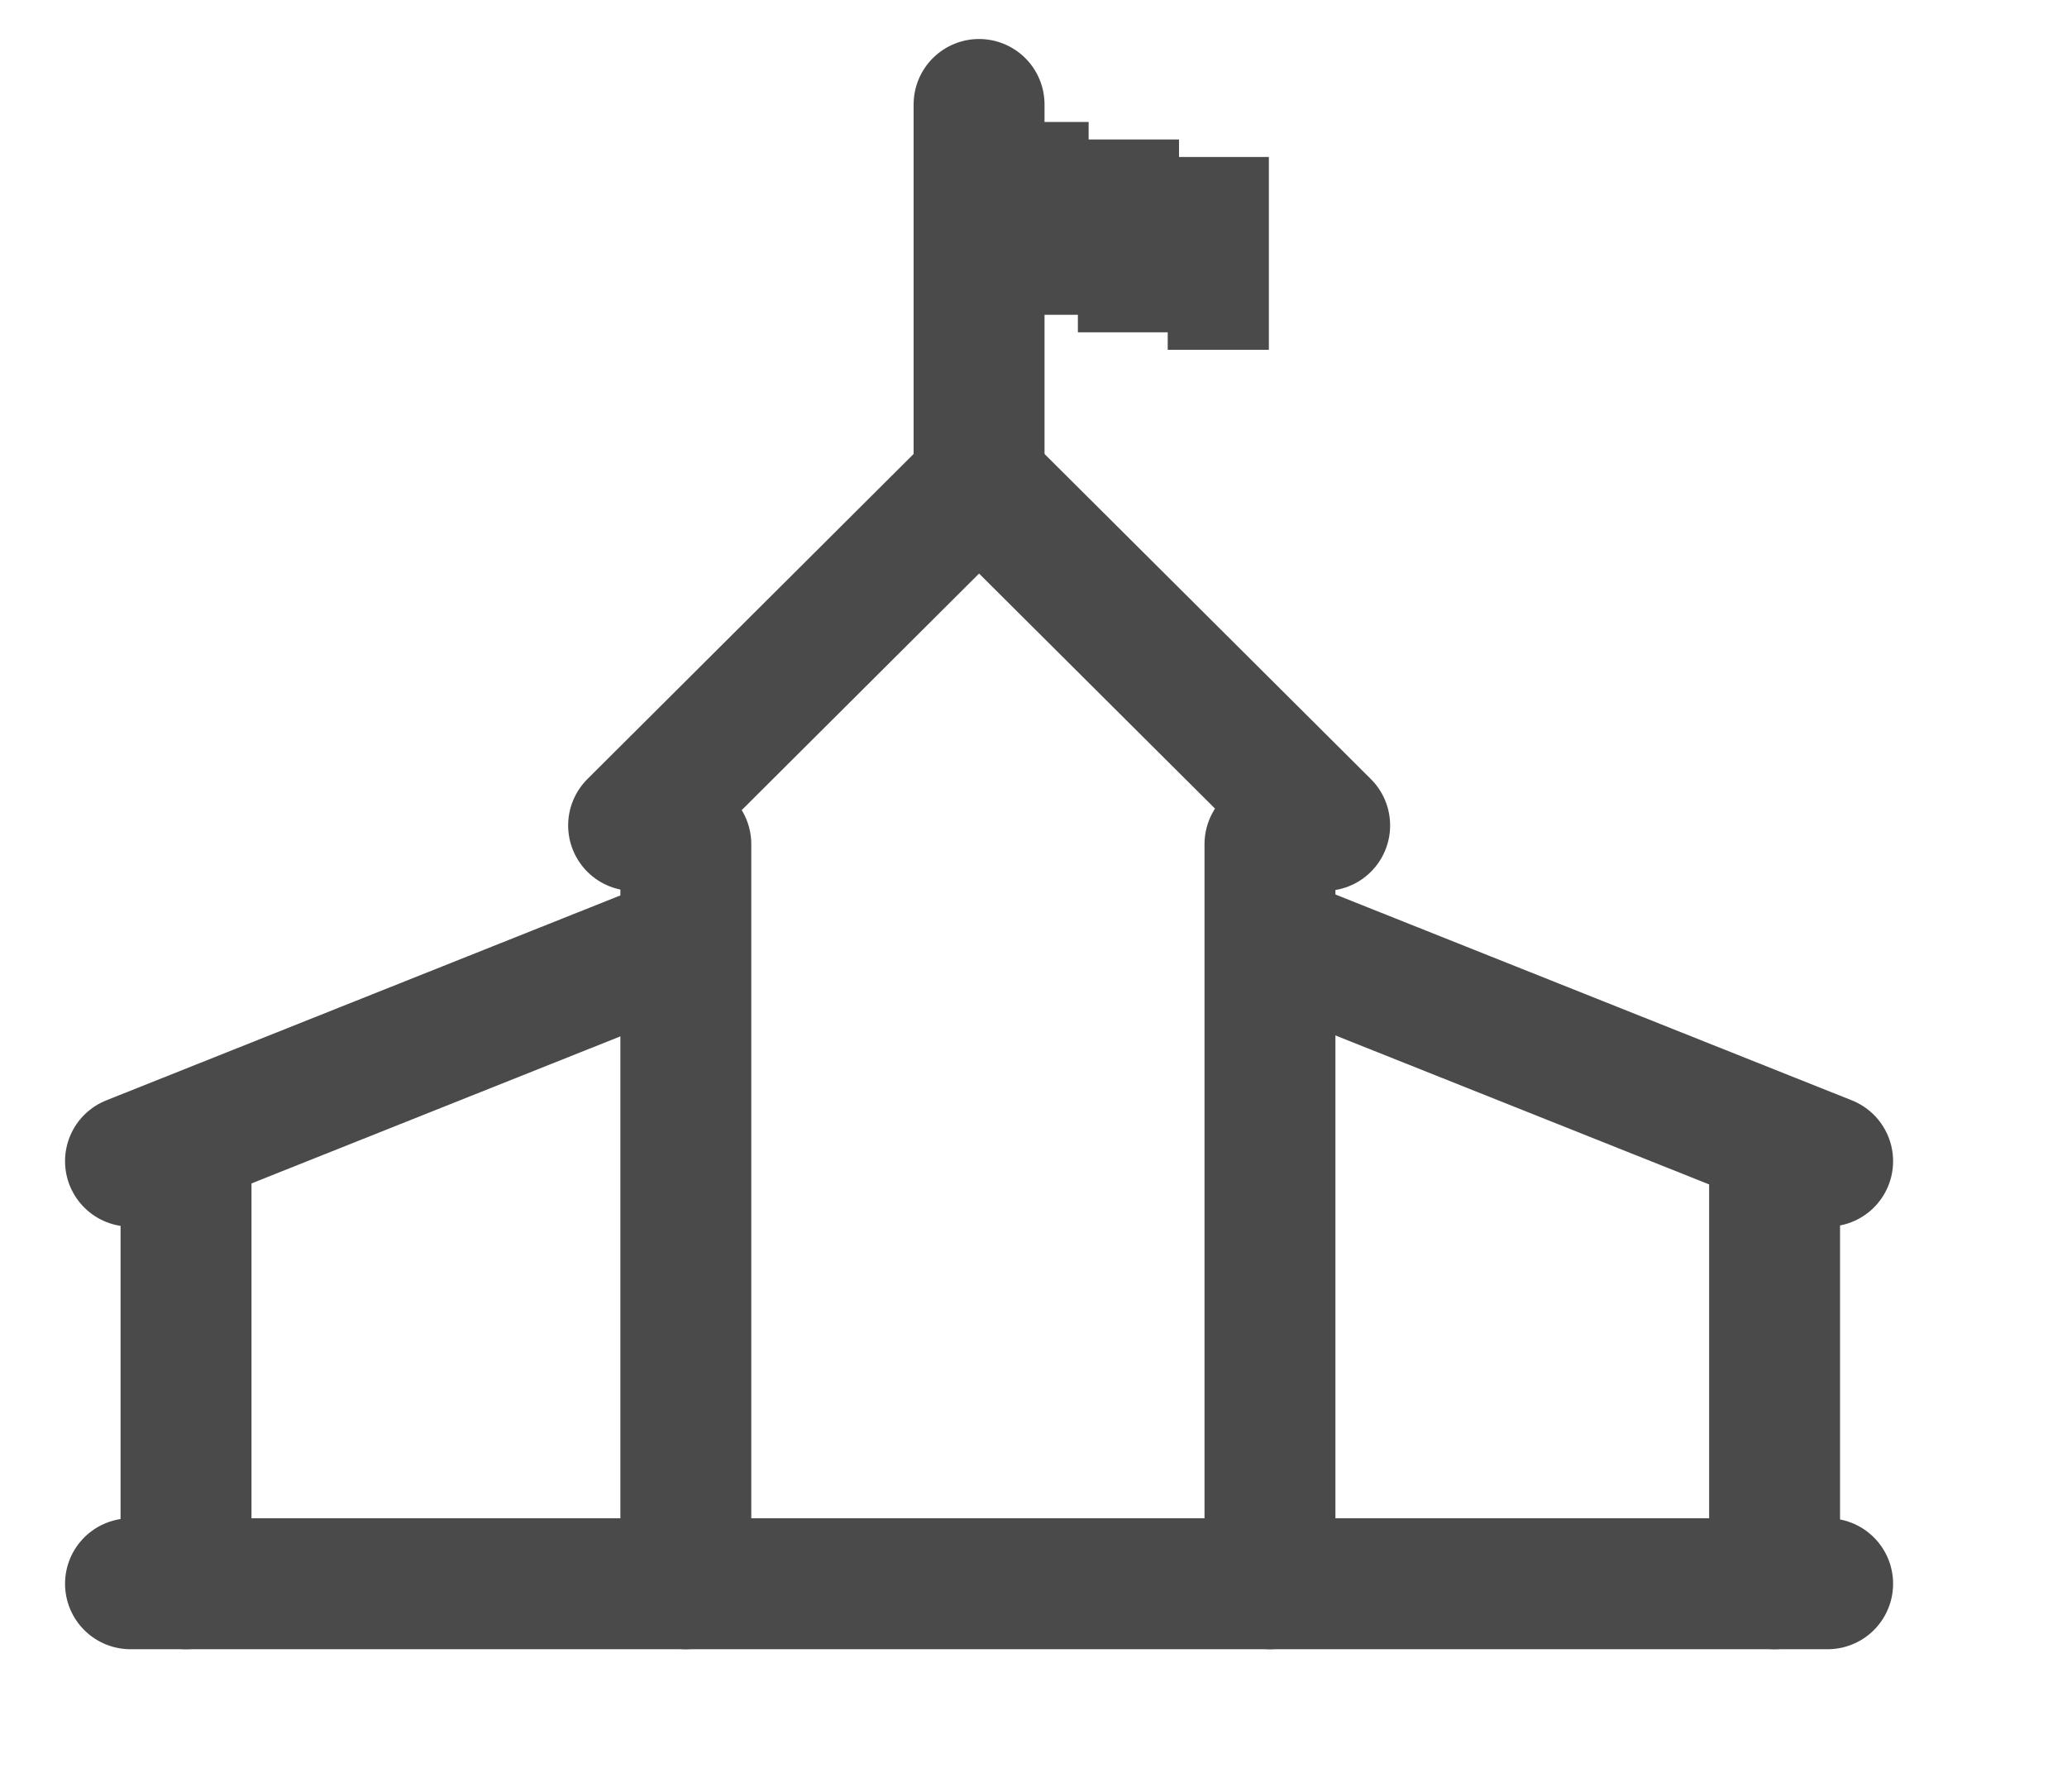
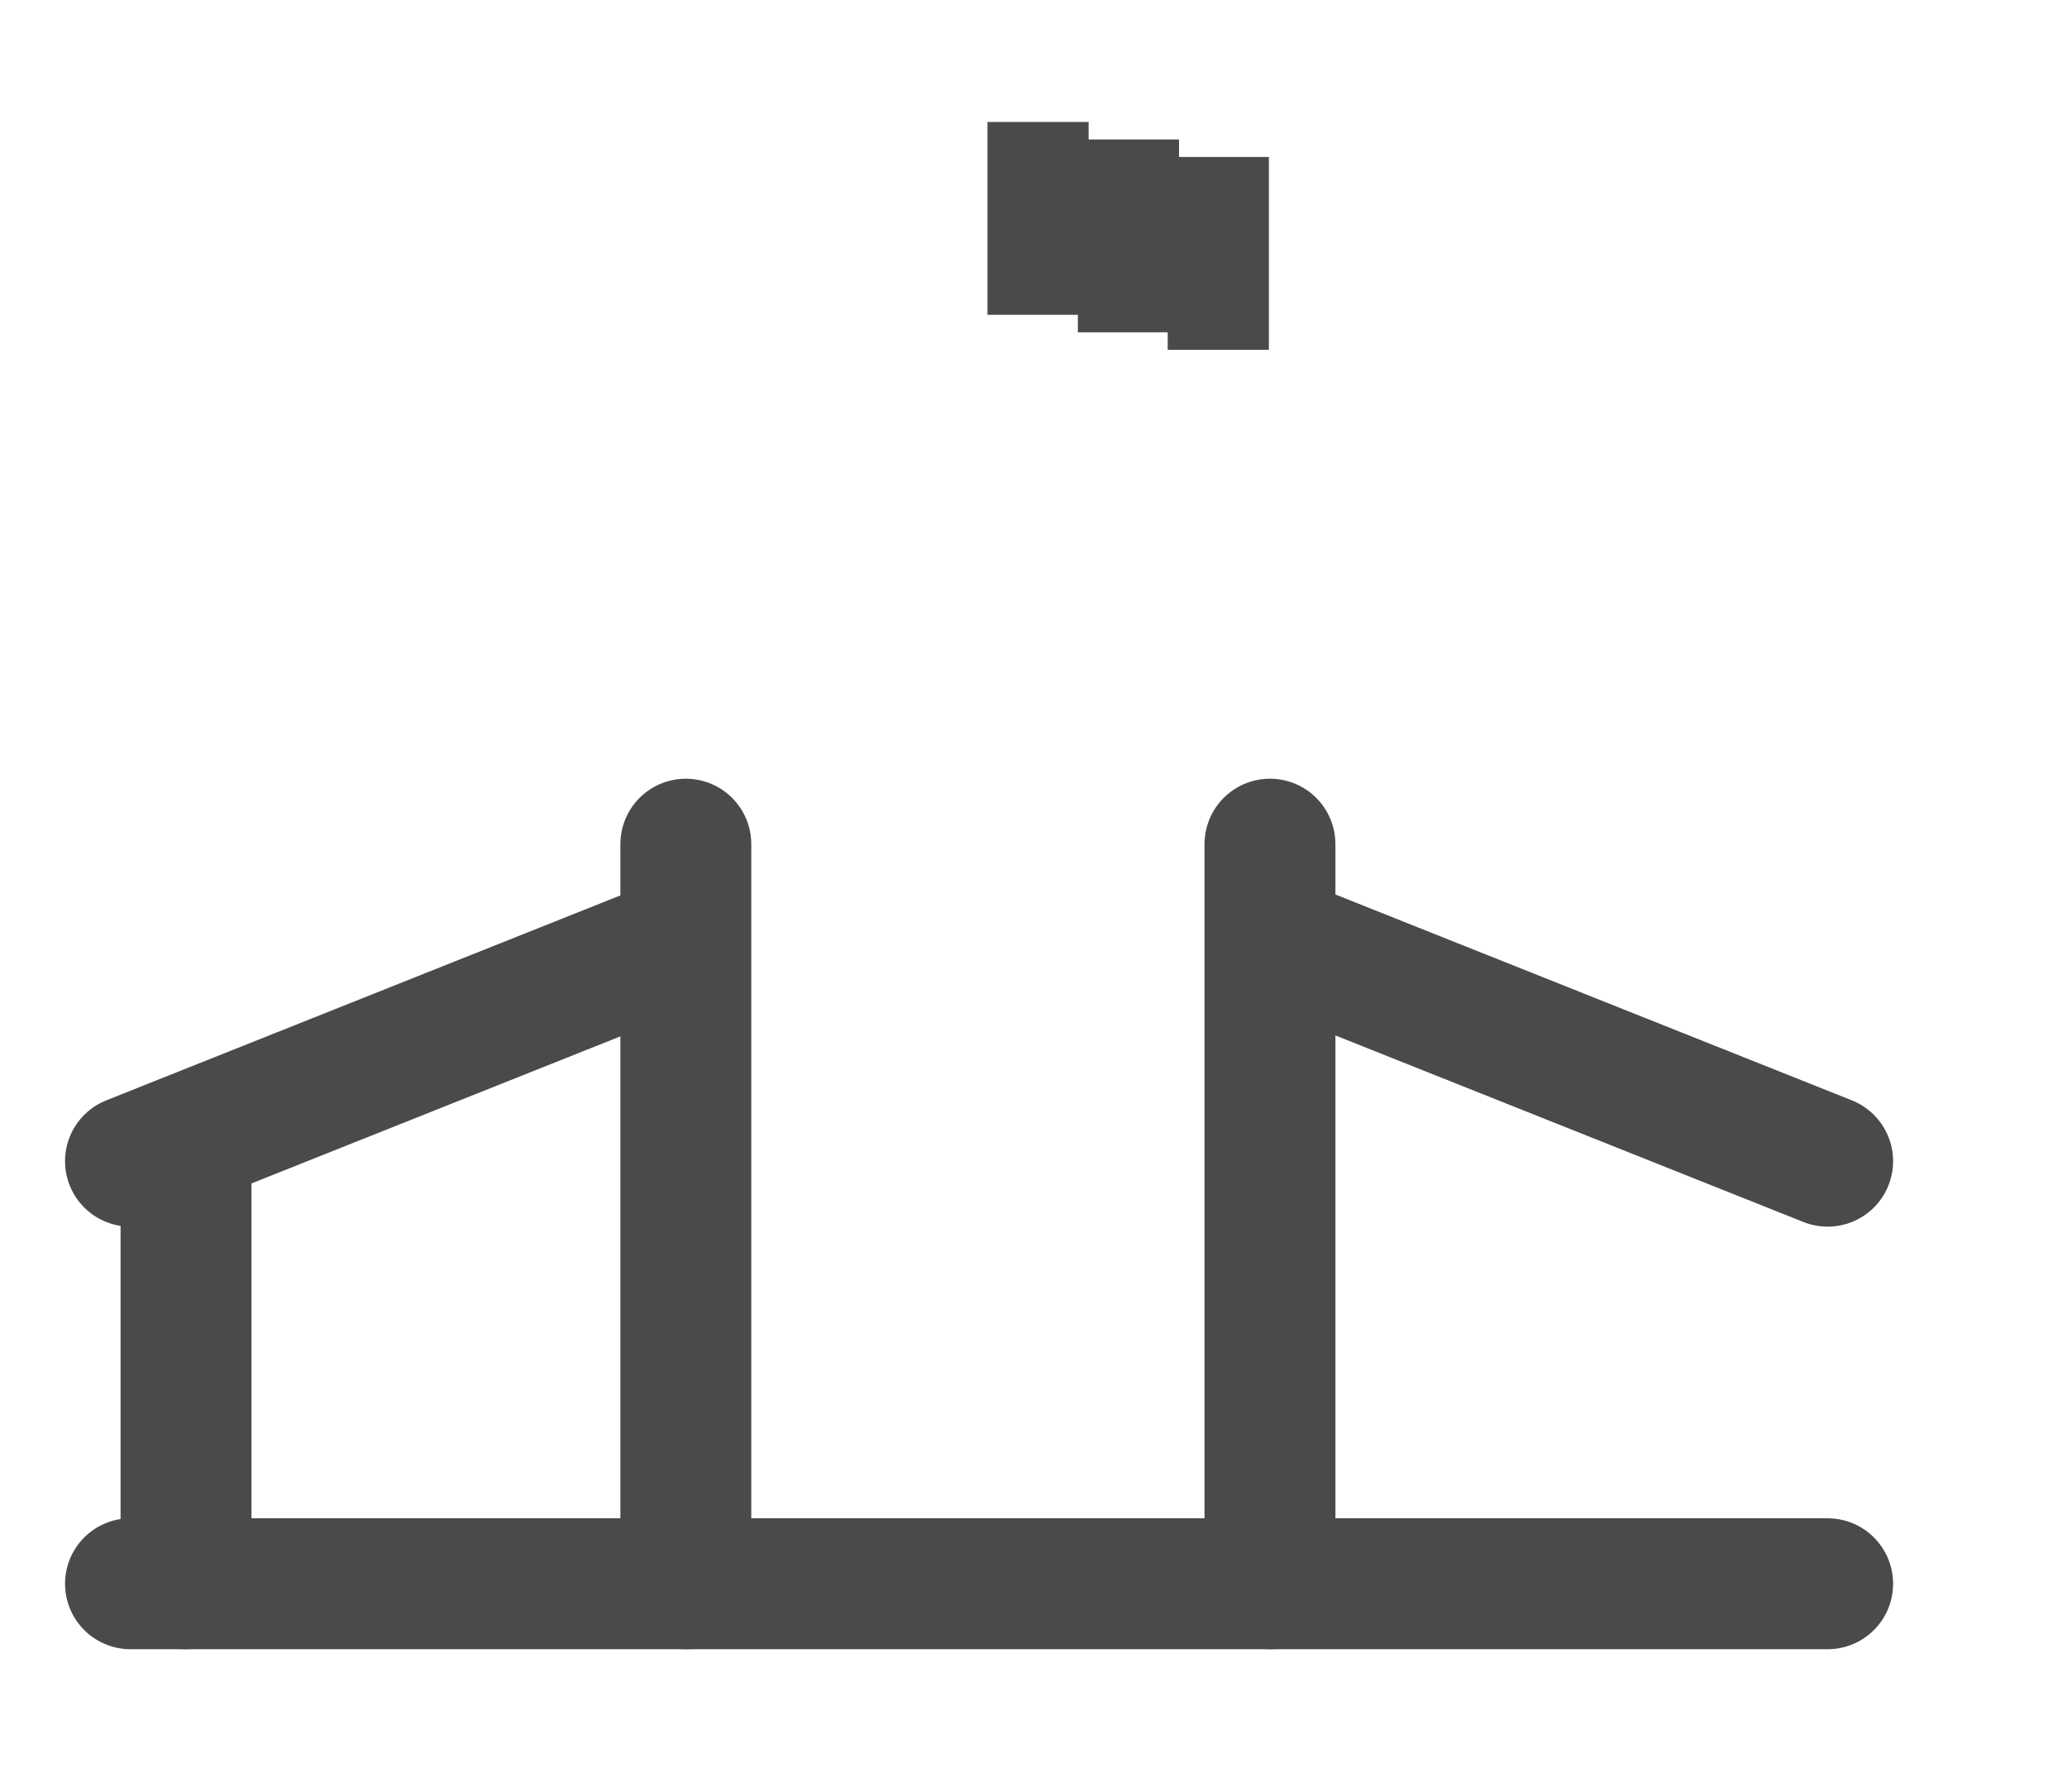
<svg xmlns="http://www.w3.org/2000/svg" width="100%" height="100%" viewBox="0 0 15 13" version="1.1" xml:space="preserve" style="fill-rule:evenodd;clip-rule:evenodd;stroke-linecap:round;stroke-linejoin:round;stroke-miterlimit:1.5;">
  <g id="School">
    <path d="M0.947,11.491l12.316,0" style="fill:none;stroke:#4a4a4a;stroke-width:0.95px;" />
-     <path d="M7.105,3.491l0,-2.733" style="fill:none;stroke:#4a4a4a;stroke-width:0.95px;" />
-     <path d="M4.598,5.989l2.507,-2.498l2.508,2.498" style="fill:none;stroke:#4a4a4a;stroke-width:0.95px;" />
    <g id="Flag">
      <rect id="FlagLeft" x="7.166" y="0.885" width="0.734" height="1.399" style="fill:#4a4a4a;" />
      <rect id="FlagMiddle" x="7.822" y="1.012" width="0.734" height="1.399" style="fill:#4a4a4a;" />
      <rect id="FlagRight" x="8.474" y="1.139" width="0.734" height="1.399" style="fill:#4a4a4a;" />
    </g>
    <path d="M4.977,11.491l0,-5.366" style="fill:none;stroke:#4a4a4a;stroke-width:0.95px;" />
    <path d="M9.216,11.491l0,-5.366l0,5.366Z" style="fill:#976a6a;stroke:#4a4a4a;stroke-width:0.95px;" />
-     <path d="M12.878,11.491l0,-3.066l0,3.066Z" style="fill:#976a6a;stroke:#4a4a4a;stroke-width:0.95px;" />
    <path d="M0.947,8.425l3.849,-1.534" style="fill:none;stroke:#4a4a4a;stroke-width:0.95px;" />
    <path d="M13.263,8.425l-3.849,-1.534l3.849,1.534Z" style="fill:#976a6a;stroke:#4a4a4a;stroke-width:0.95px;" />
    <path d="M1.35,11.491l0,-3.066" style="fill:none;stroke:#4a4a4a;stroke-width:0.95px;" />
  </g>
</svg>